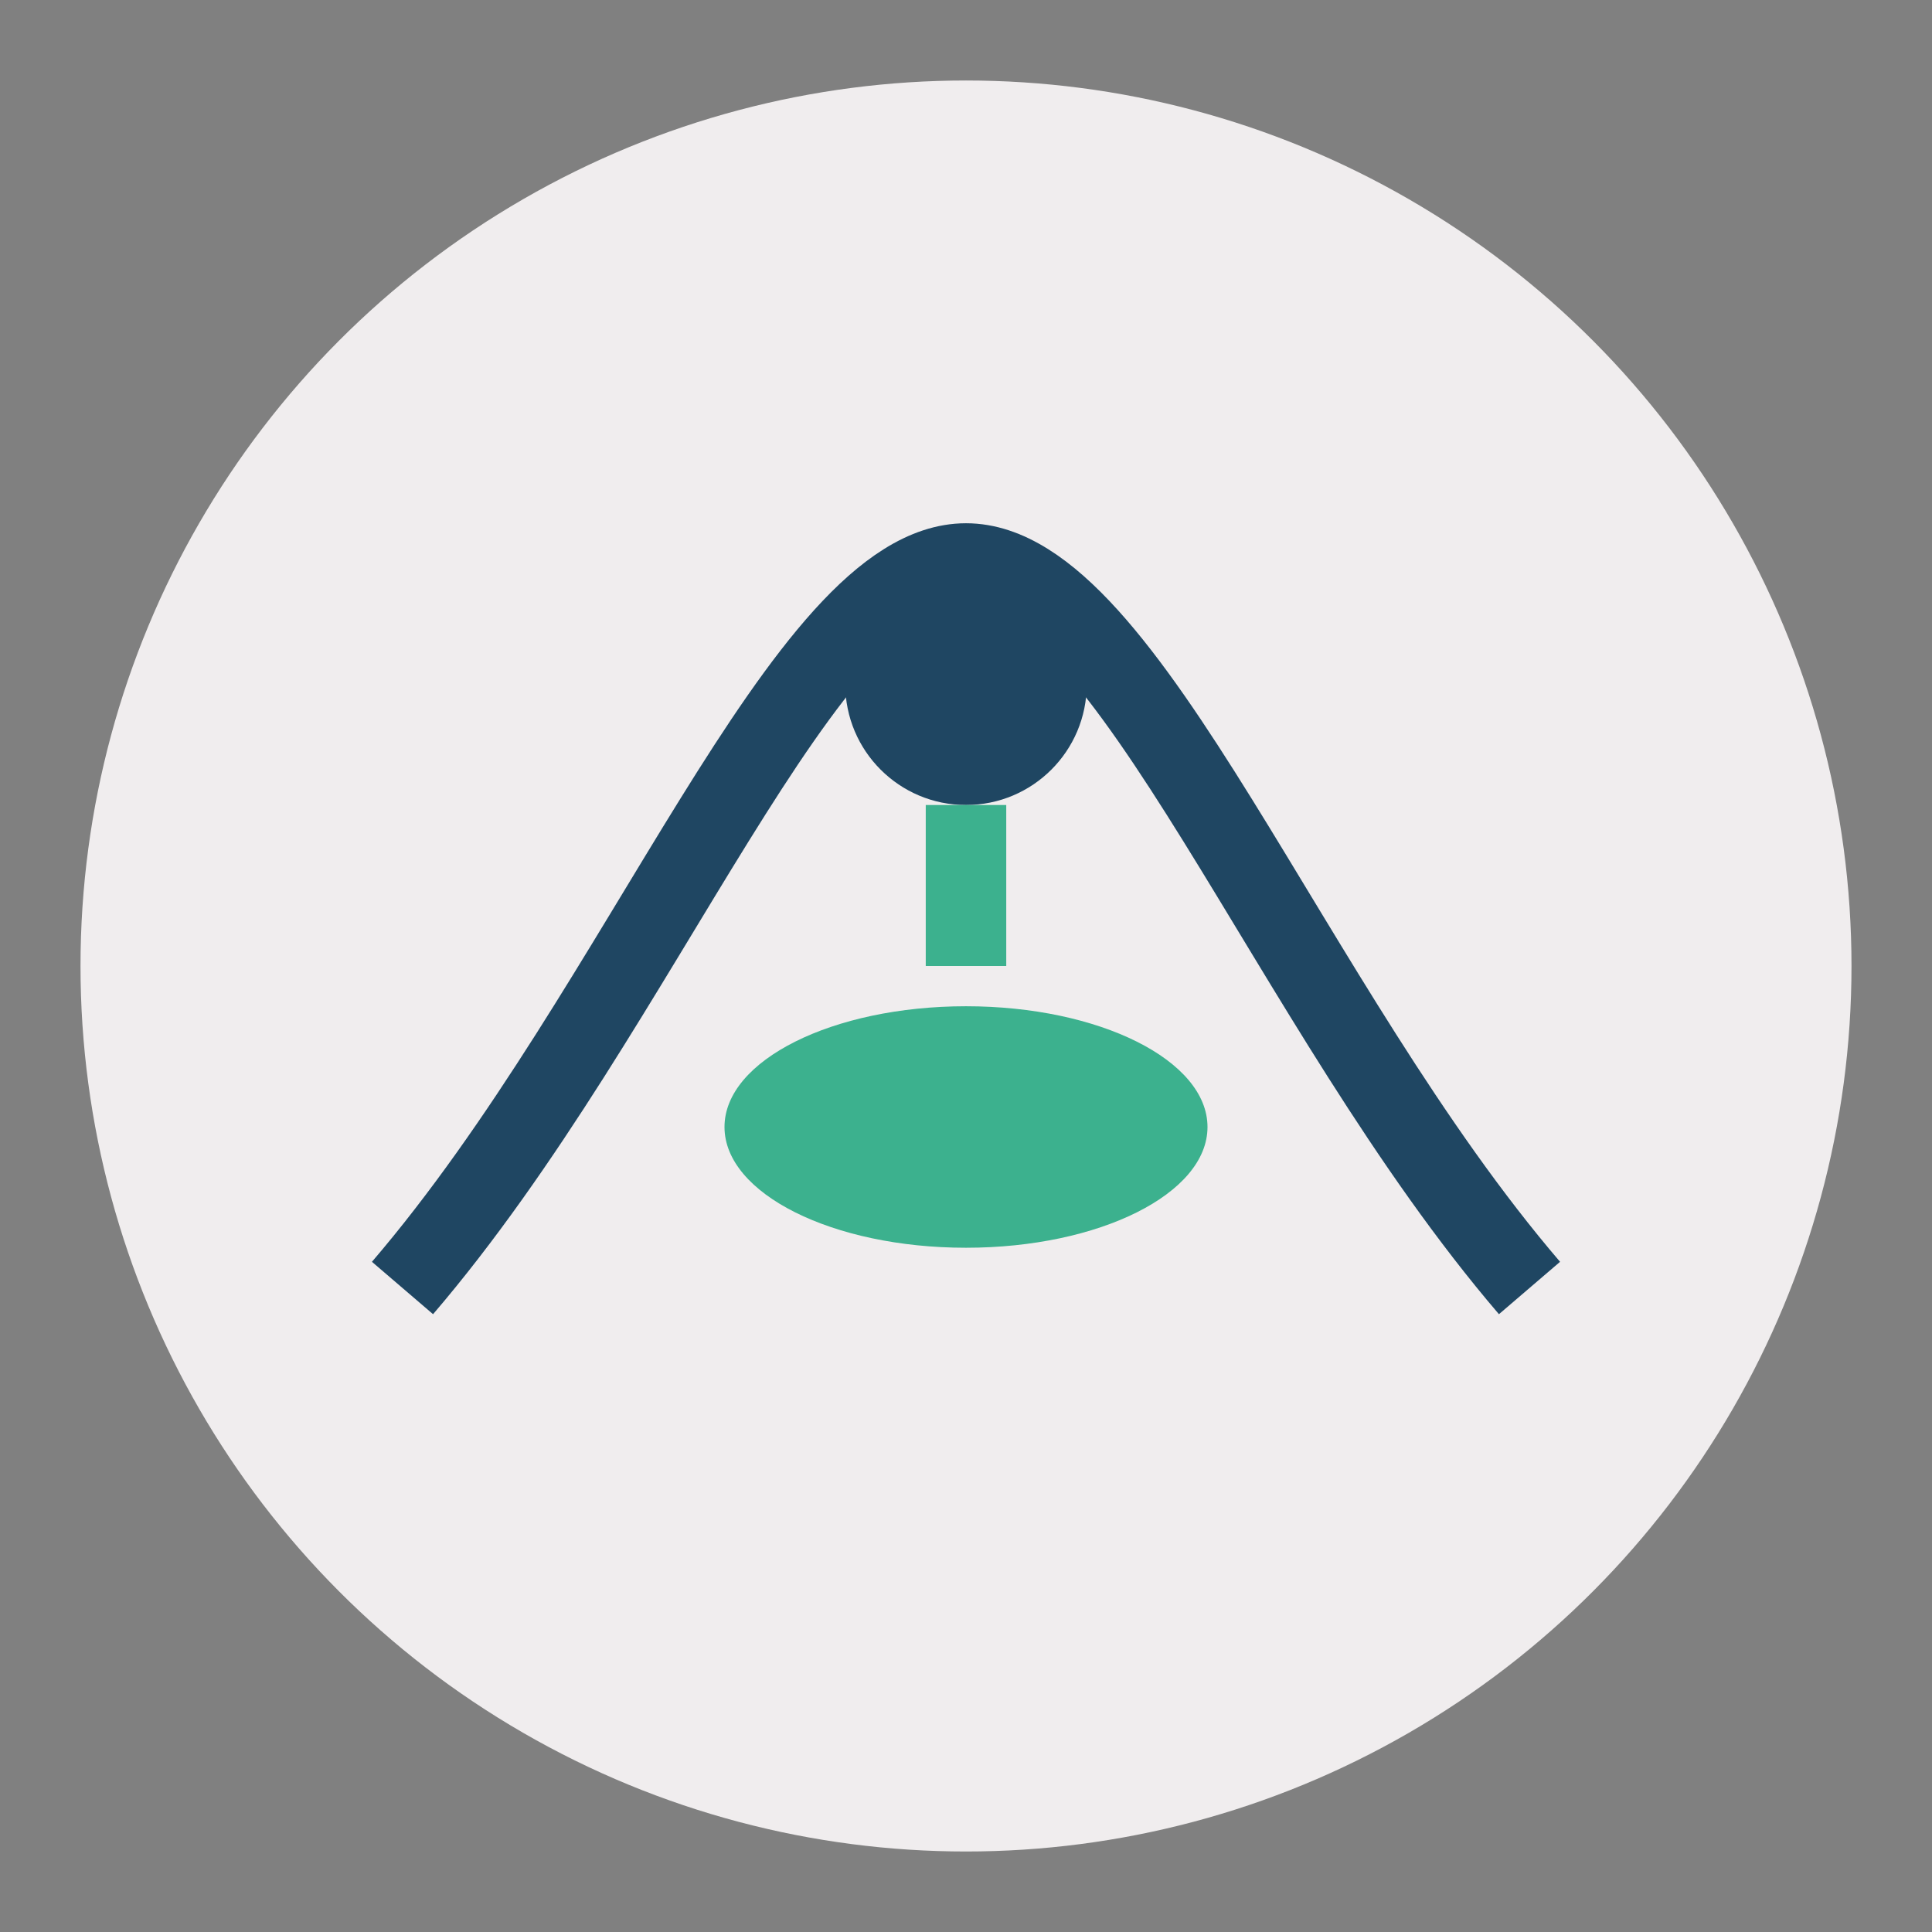
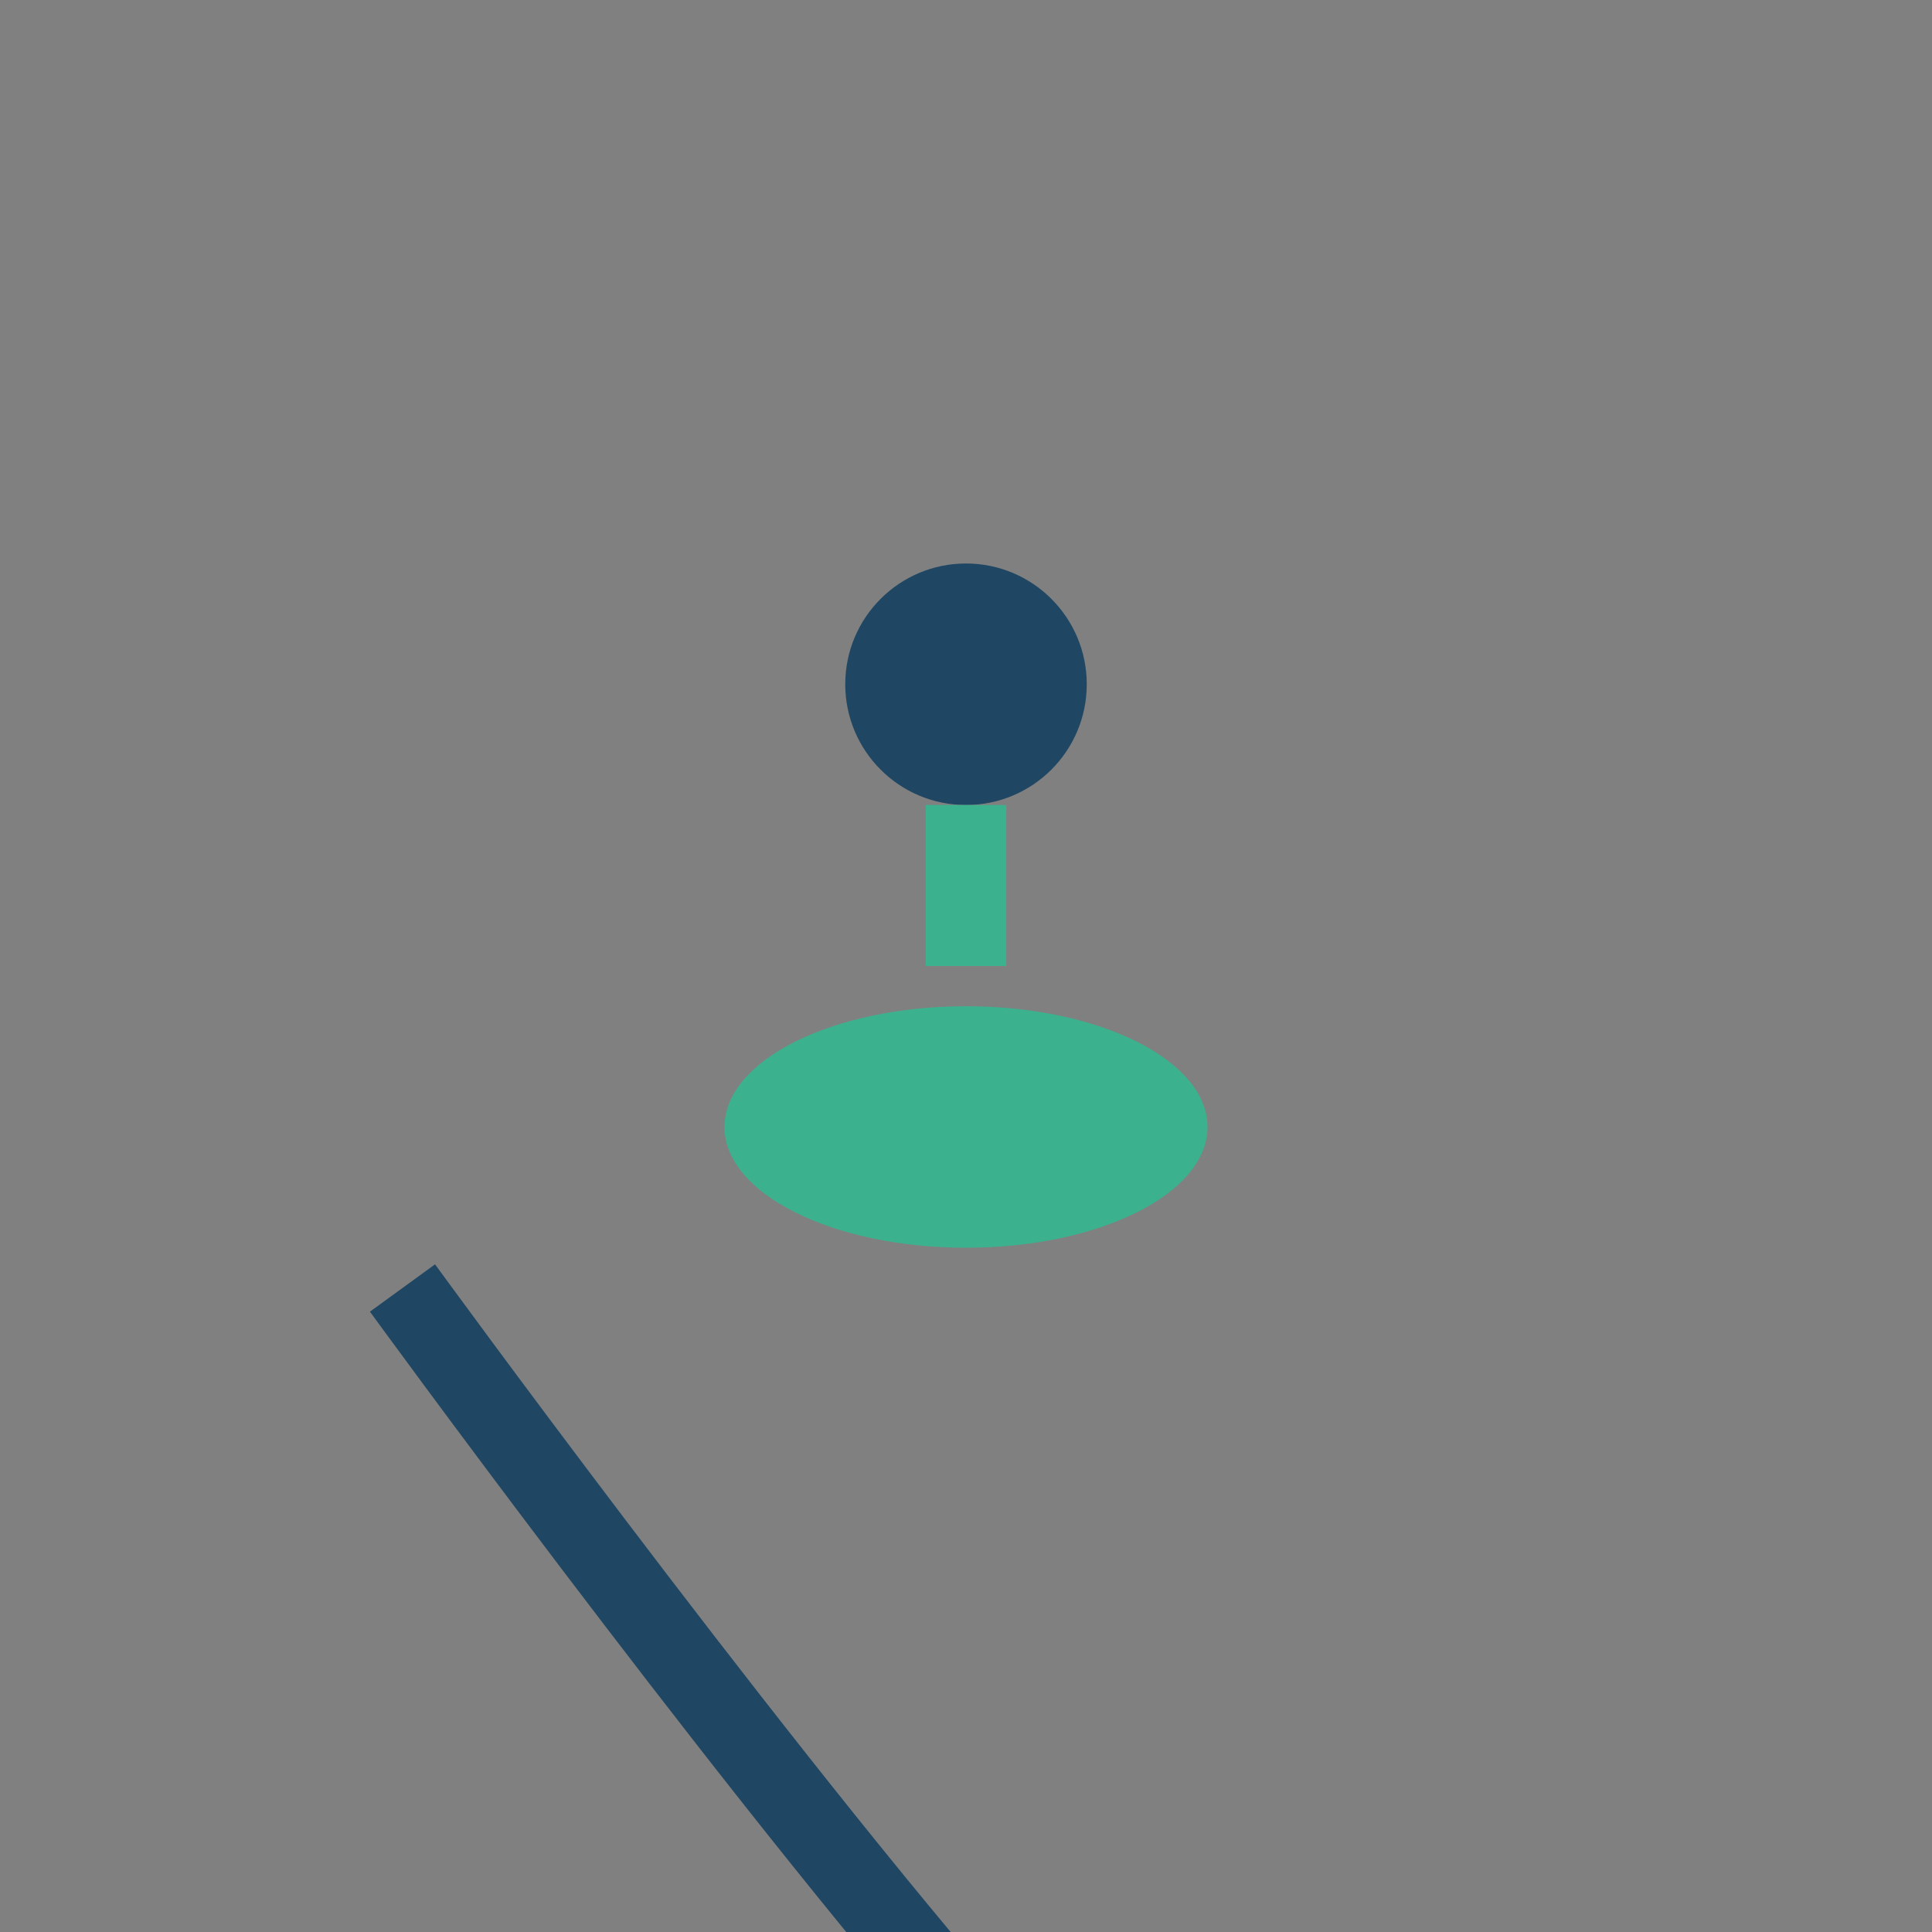
<svg xmlns="http://www.w3.org/2000/svg" width="48" height="48" viewBox="0 0 48 48">
  <rect x="0" y="0" width="48" height="48" fill="#808080" stroke="none" />
-   <circle cx="24" cy="24" r="22" fill="#F0EDEE" />
-   <path d="M10 32c6-7 10-18 14-18s8 11 14 18" stroke="#1F4662" stroke-width="2" fill="none" />
+   <path d="M10 32s8 11 14 18" stroke="#1F4662" stroke-width="2" fill="none" />
  <ellipse cx="24" cy="28" rx="6" ry="3" fill="#3CB18E" />
  <circle cx="24" cy="17" r="3" fill="#1F4662" />
  <path d="M24 20v4" stroke="#3CB18E" stroke-width="2" />
</svg>